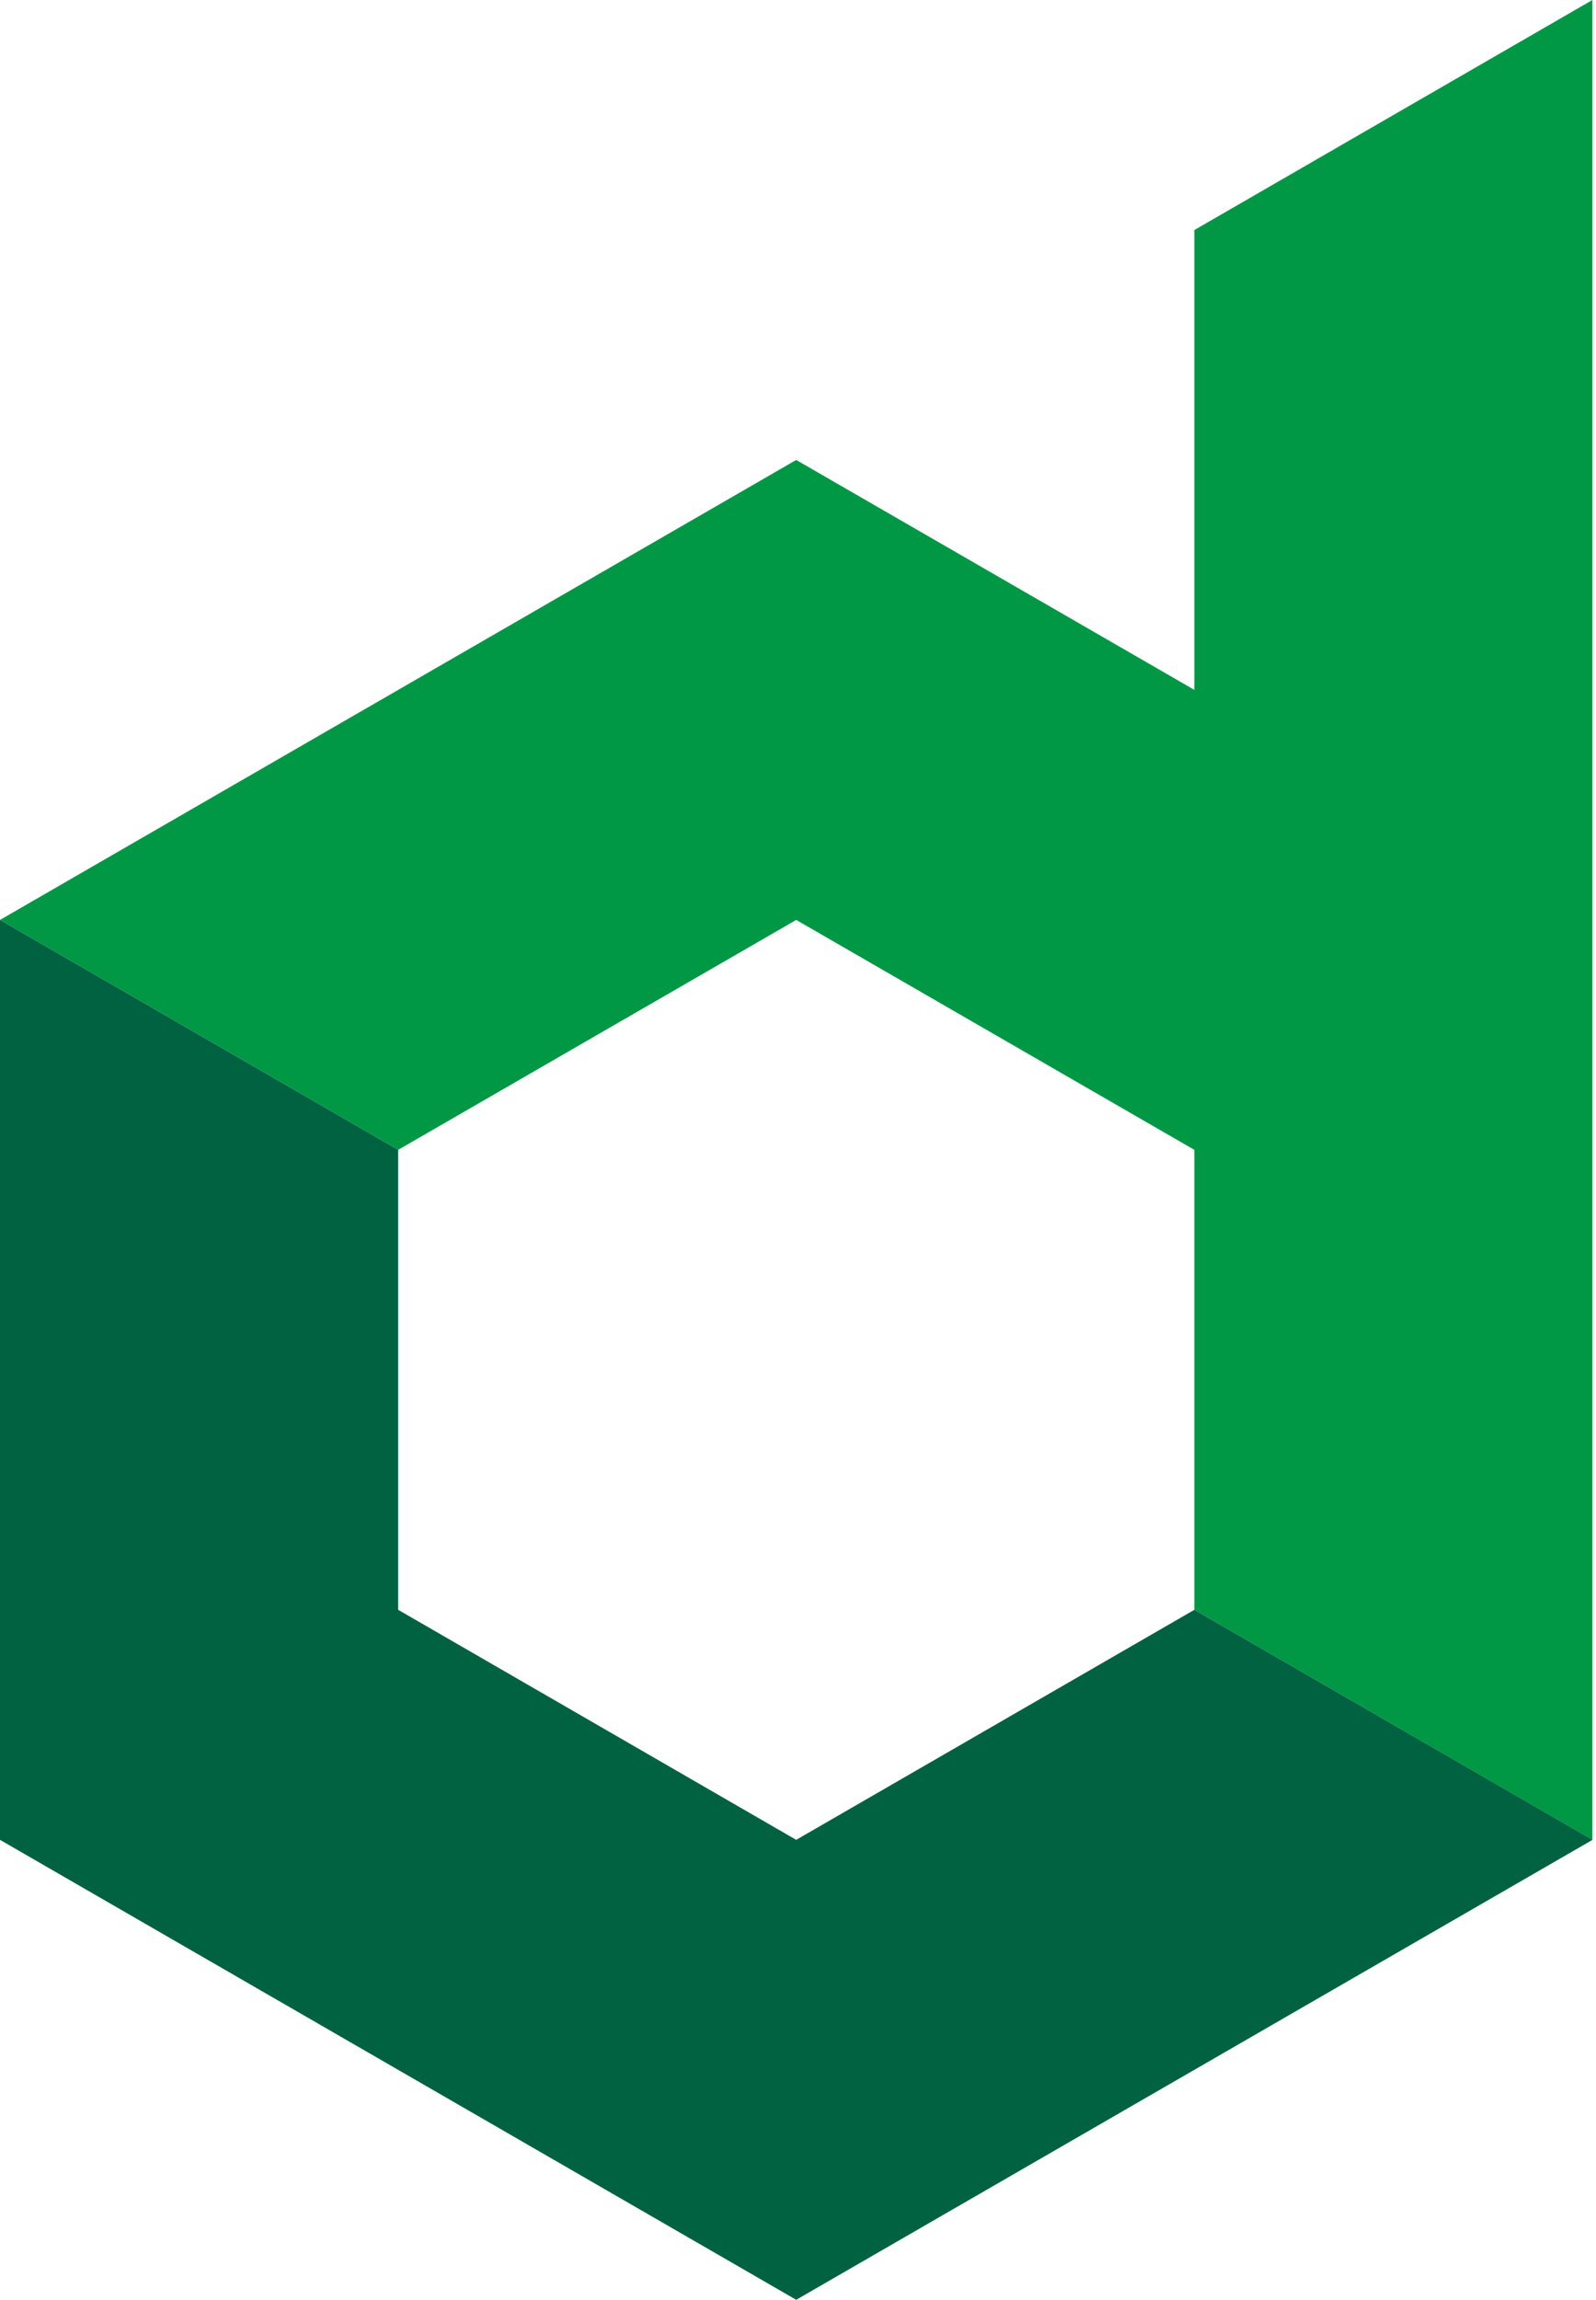
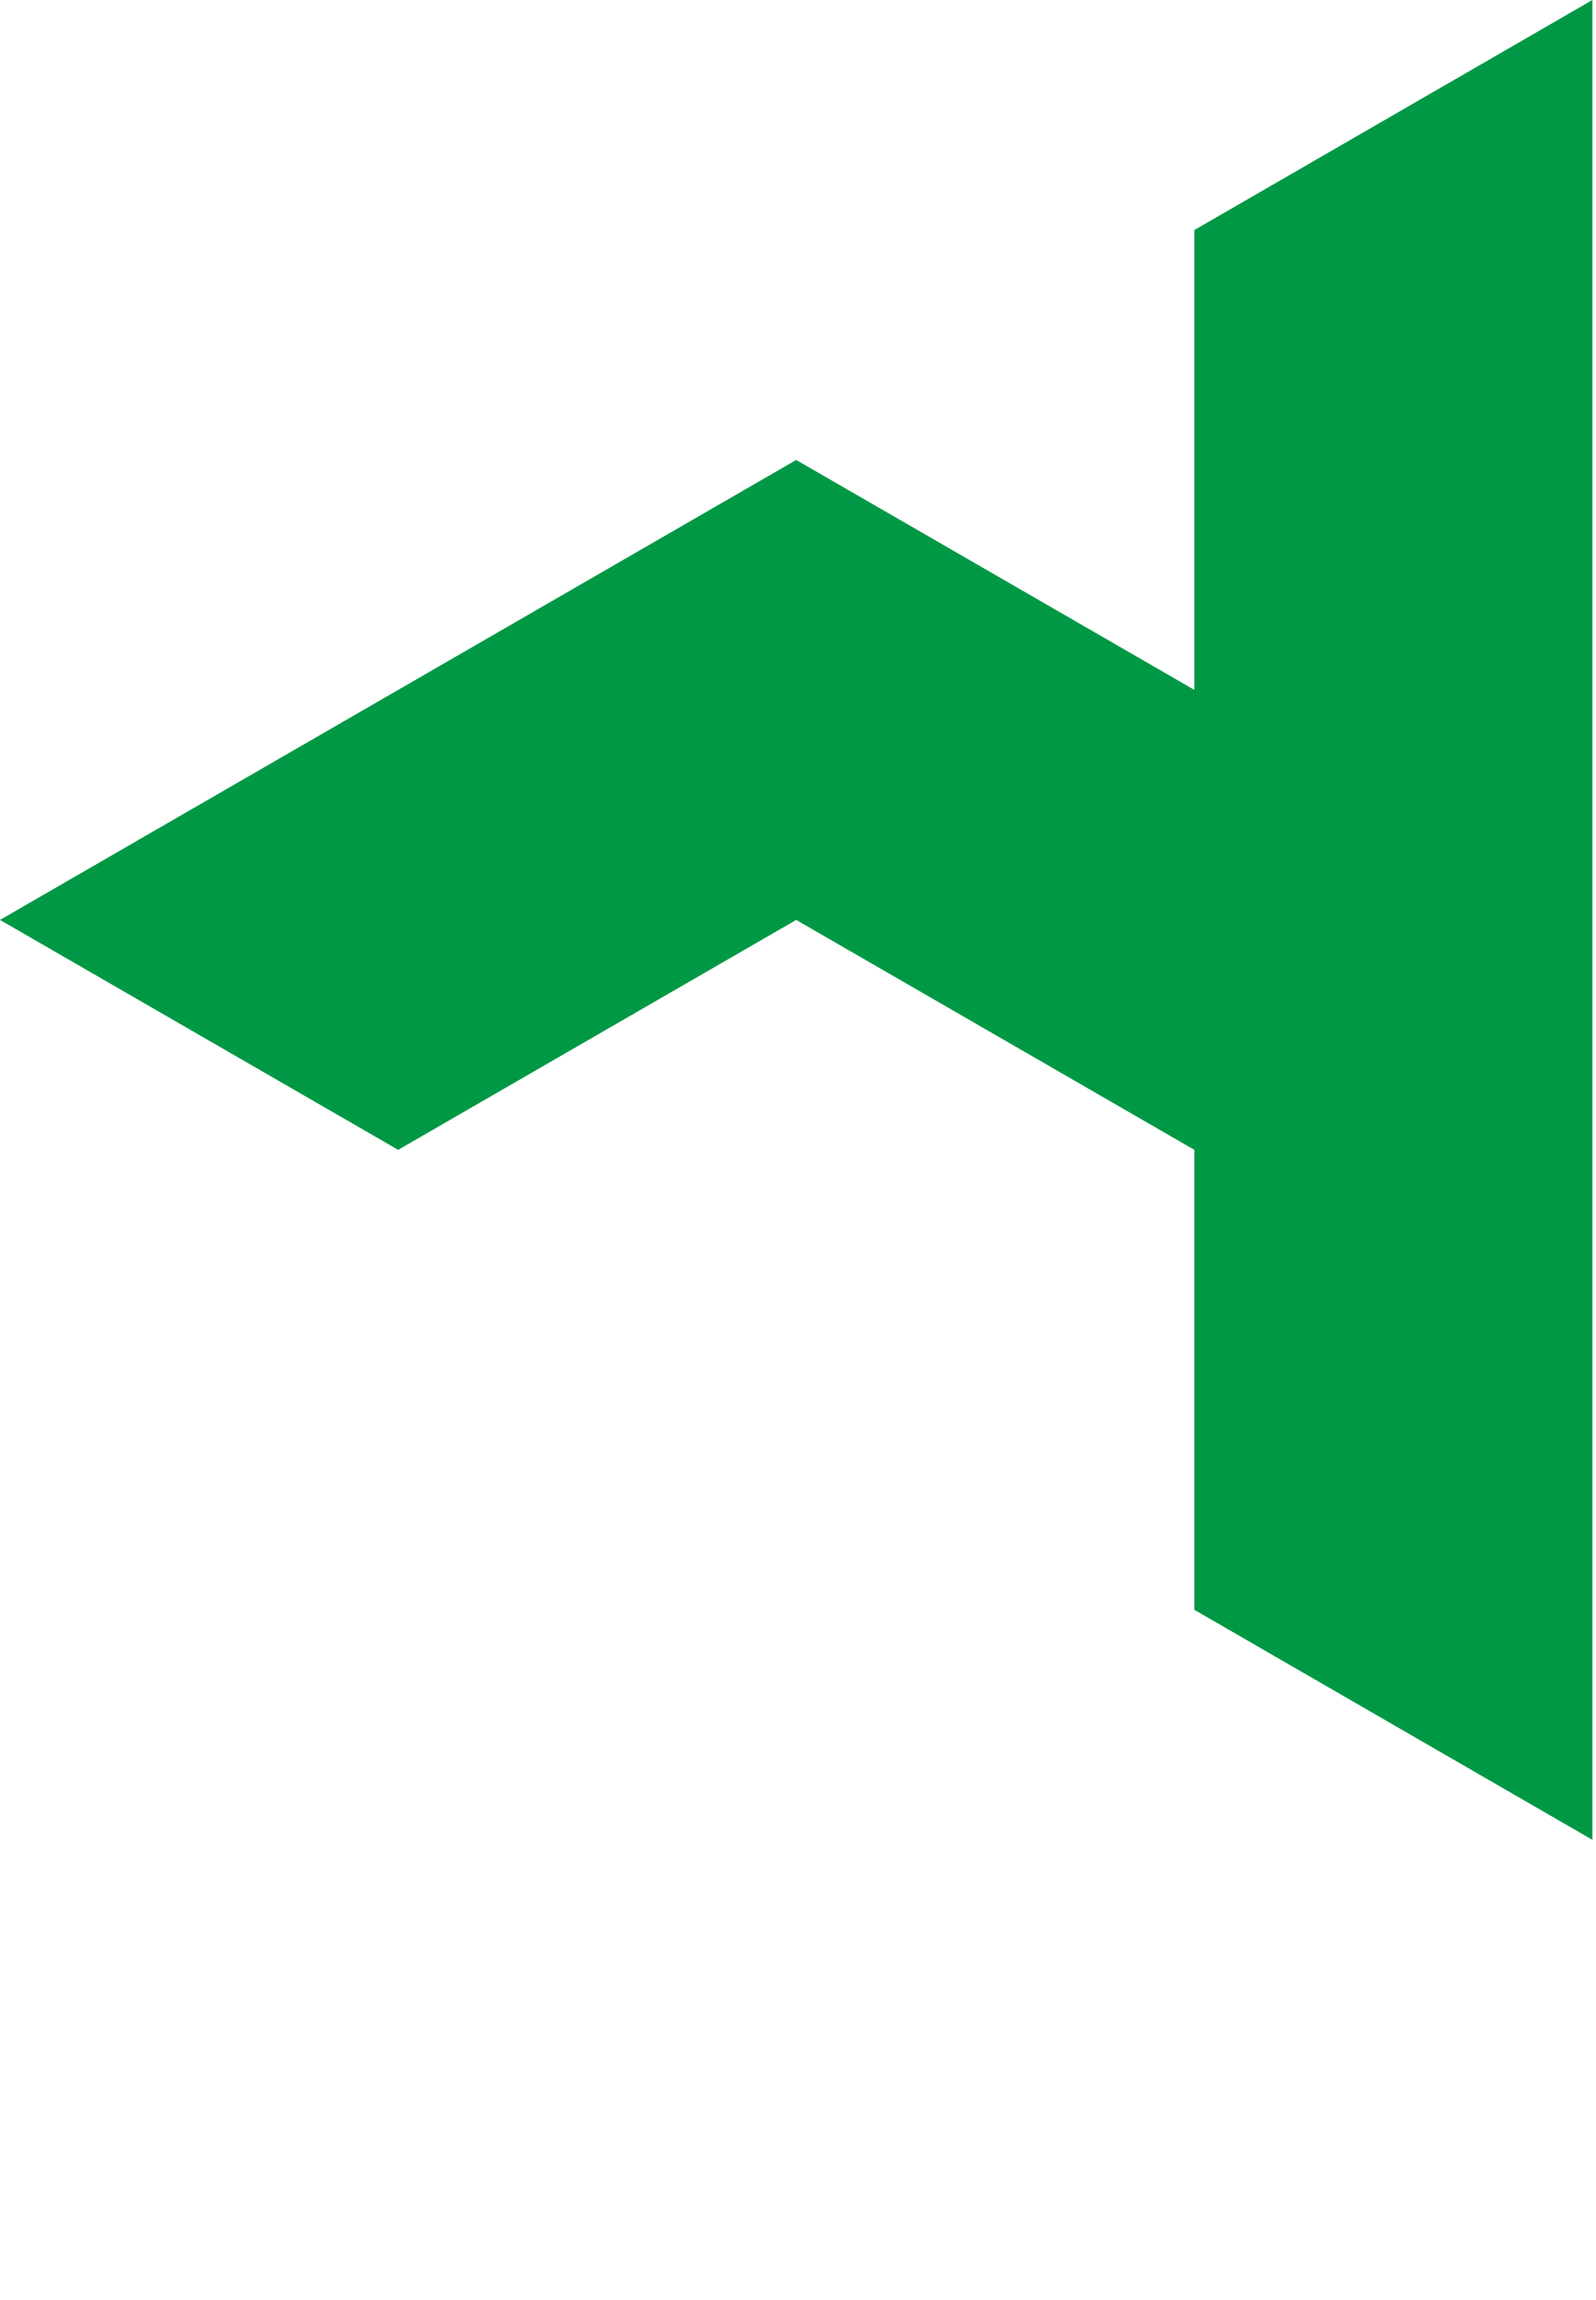
<svg xmlns="http://www.w3.org/2000/svg" width="118" height="170" viewBox="0 0 118 170" fill="none">
  <path d="M117.733 0L88.304 17.005V50.995L58.867 34L0 68L29.438 84.996L58.867 68L88.304 84.996V118.996L117.733 136V0Z" fill="#009845" />
-   <path d="M117.742 136L88.304 118.996L58.867 136L29.438 118.996V84.996L0 68V136L58.867 170L117.742 136Z" fill="#006241" />
</svg>